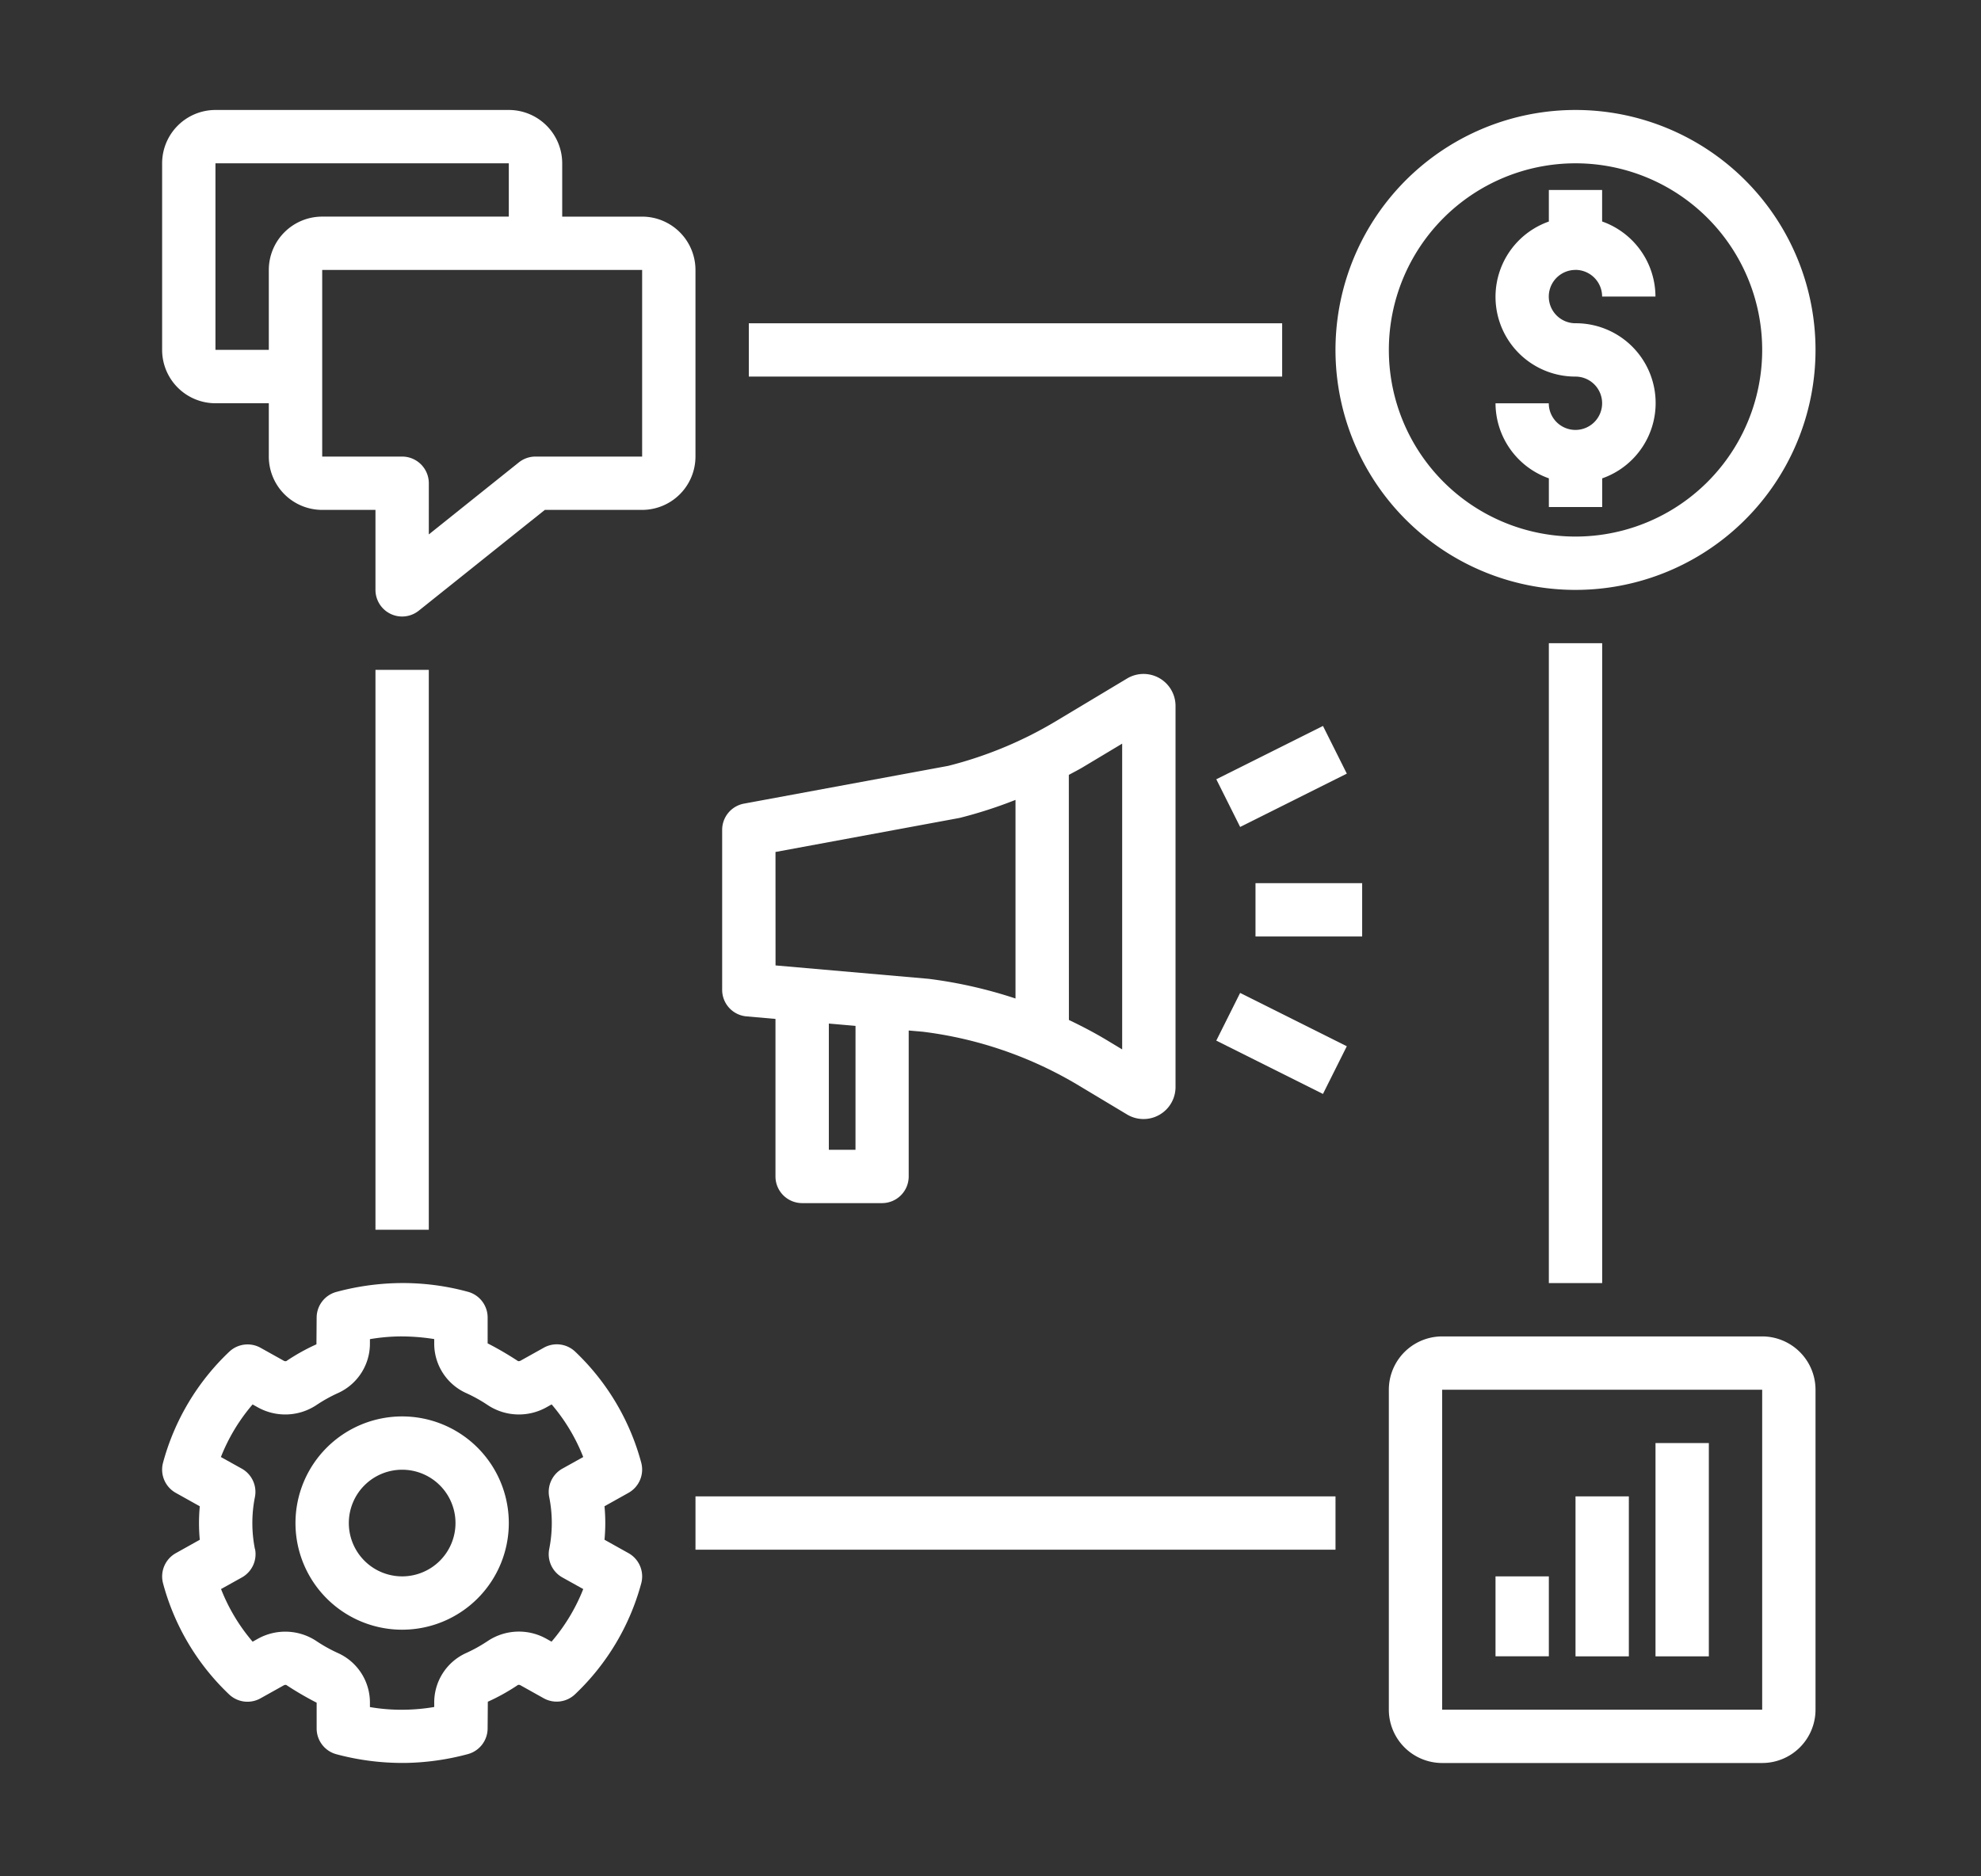
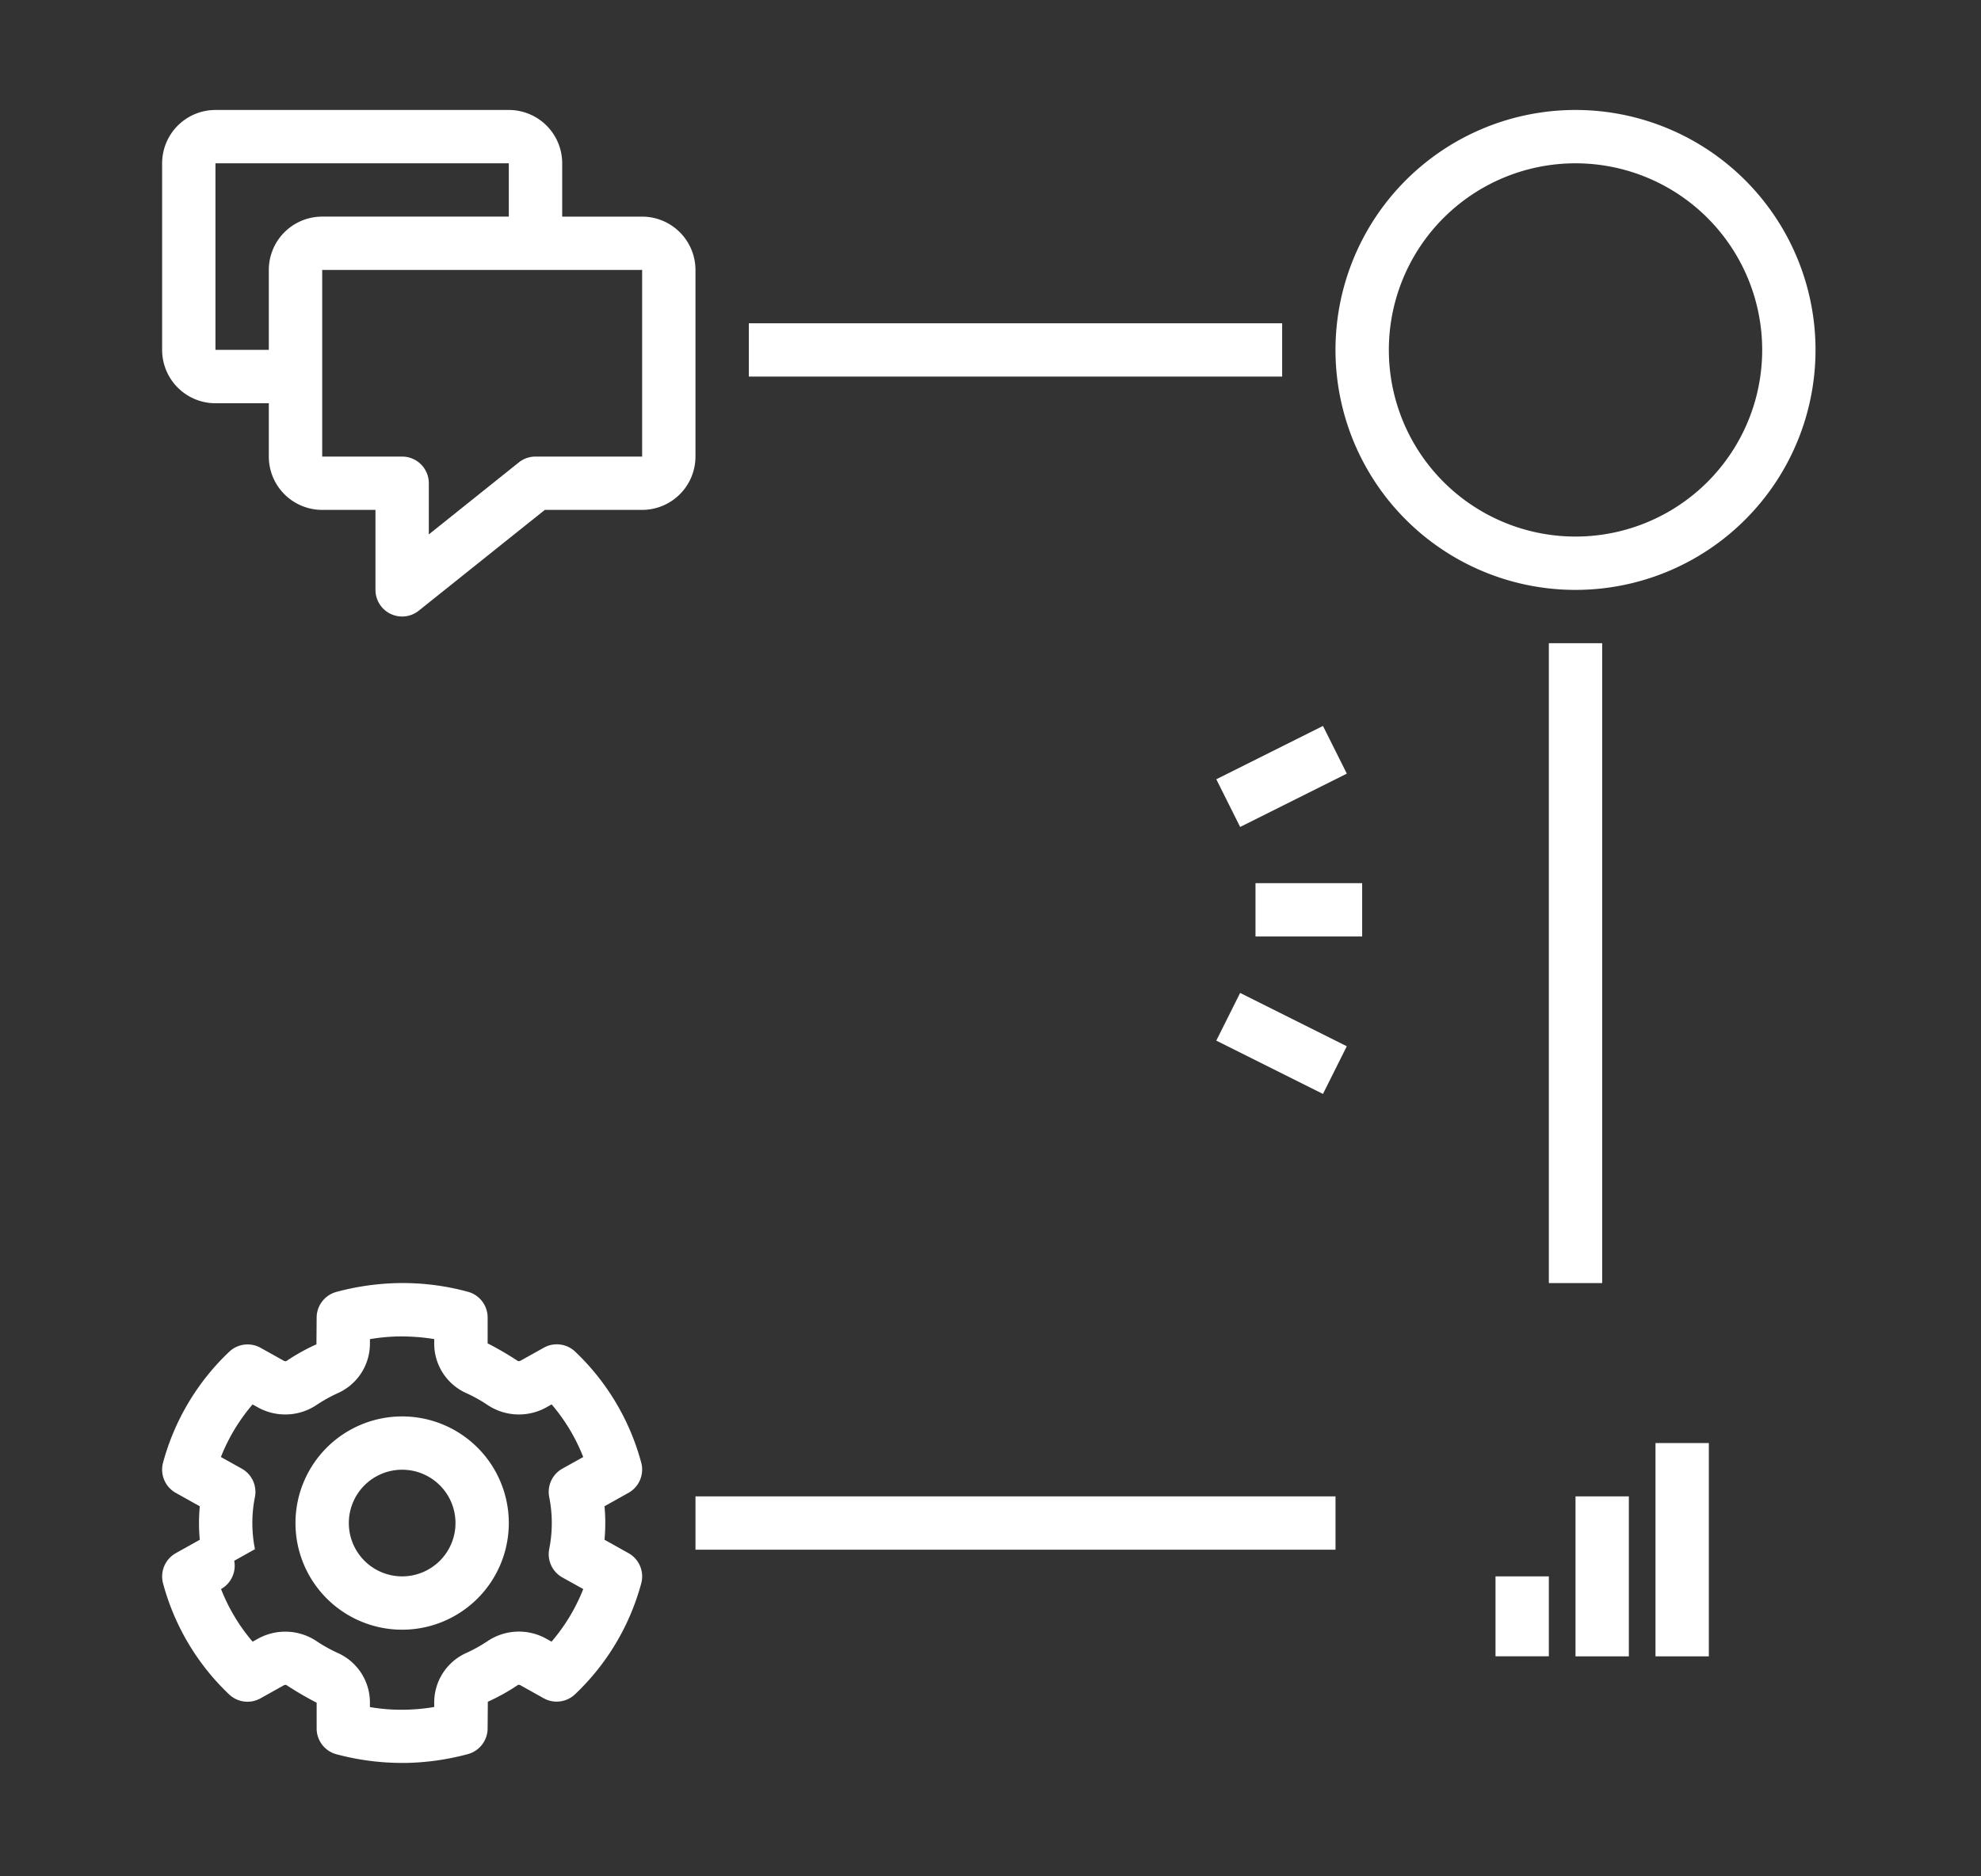
<svg xmlns="http://www.w3.org/2000/svg" width="114" height="108" viewBox="0 0 114 108">
  <rect x="0" y="0" width="114" height="108" fill="#333333" stroke="none" />
  <defs>
    <clipPath id="clip-Campaign_Setup">
      <rect width="114" height="108" />
    </clipPath>
  </defs>
  <g id="Campaign_Setup" data-name="Campaign Setup" clip-path="url(#clip-Campaign_Setup)">
    <g id="marketing" transform="translate(9.33 6.33)">
-       <path id="Path_3247" data-name="Path 3247" d="M55.6,8.6a1.537,1.537,0,0,1,1.535,1.535h3.069a4.6,4.6,0,0,0-3.069-4.321V4H54.069V5.818A4.592,4.592,0,0,0,55.6,14.742a1.535,1.535,0,1,1-1.535,1.536H51a4.6,4.6,0,0,0,3.07,4.32V22.25h3.069V20.6A4.593,4.593,0,0,0,55.6,11.672a1.534,1.534,0,1,1,0-3.069Z" transform="translate(25.732 0.604)" fill="#fff" />
-       <path id="Path_3248" data-name="Path 3248" d="M1.053,62.283a13.7,13.7,0,0,0,3.8,6.391,1.535,1.535,0,0,0,1.807.228l1.331-.743a.217.217,0,0,1,.151-.028,18.591,18.591,0,0,0,1.75,1.021v1.486a1.534,1.534,0,0,0,1.138,1.482,14.674,14.674,0,0,0,3.79.5h.173a14.686,14.686,0,0,0,3.6-.508,1.536,1.536,0,0,0,1.138-1.483l.012-1.532a11.729,11.729,0,0,0,1.735-.967.2.2,0,0,1,.152.025l1.326.741a1.534,1.534,0,0,0,1.807-.229,13.715,13.715,0,0,0,3.809-6.387,1.534,1.534,0,0,0-.735-1.736l-1.38-.771c.03-.324.045-.644.045-.964s-.015-.64-.045-.964l1.38-.771a1.536,1.536,0,0,0,.734-1.736,13.709,13.709,0,0,0-3.8-6.39,1.534,1.534,0,0,0-1.807-.228l-1.331.743a.226.226,0,0,1-.151.028,18.646,18.646,0,0,0-1.75-1.021V46.986A1.534,1.534,0,0,0,18.593,45.5,14.2,14.2,0,0,0,14.63,45a14.686,14.686,0,0,0-3.6.508,1.535,1.535,0,0,0-1.138,1.483L9.88,48.524a11.729,11.729,0,0,0-1.735.967.2.2,0,0,1-.152-.025l-1.326-.74a1.535,1.535,0,0,0-1.807.228A13.714,13.714,0,0,0,1.052,55.34a1.534,1.534,0,0,0,.735,1.736l1.38.771c-.03.324-.045.644-.045.964s.015.64.045.964l-1.38.771a1.535,1.535,0,0,0-.734,1.735Zm5.289-1.967a7.624,7.624,0,0,1,0-3.009,1.534,1.534,0,0,0-.76-1.627l-1.2-.668a10.645,10.645,0,0,1,1.824-3.027l.287.16a3.244,3.244,0,0,0,3.364-.109,8.658,8.658,0,0,1,1.282-.714,3.121,3.121,0,0,0,1.819-2.85v-.245a11.027,11.027,0,0,1,1.706-.157,12.08,12.08,0,0,1,1.994.153v.249a3.121,3.121,0,0,0,1.819,2.85,8.6,8.6,0,0,1,1.282.715,3.25,3.25,0,0,0,3.364.109l.292-.163a10.625,10.625,0,0,1,1.818,3.029l-1.2.668a1.535,1.535,0,0,0-.759,1.627,7.624,7.624,0,0,1,0,3.009,1.534,1.534,0,0,0,.76,1.628l1.2.668a10.645,10.645,0,0,1-1.824,3.027l-.288-.161a3.235,3.235,0,0,0-3.363.11,8.659,8.659,0,0,1-1.282.714,3.121,3.121,0,0,0-1.819,2.85V69.4a11.029,11.029,0,0,1-1.706.157,10.516,10.516,0,0,1-1.994-.153v-.249a3.121,3.121,0,0,0-1.819-2.85,8.669,8.669,0,0,1-1.283-.715A3.242,3.242,0,0,0,6.5,65.478l-.292.163a10.618,10.618,0,0,1-1.818-3.03l1.2-.668a1.535,1.535,0,0,0,.759-1.627Z" transform="translate(-1 22.523)" fill="#fff" />
+       <path id="Path_3248" data-name="Path 3248" d="M1.053,62.283a13.7,13.7,0,0,0,3.8,6.391,1.535,1.535,0,0,0,1.807.228l1.331-.743a.217.217,0,0,1,.151-.028,18.591,18.591,0,0,0,1.75,1.021v1.486a1.534,1.534,0,0,0,1.138,1.482,14.674,14.674,0,0,0,3.79.5h.173a14.686,14.686,0,0,0,3.6-.508,1.536,1.536,0,0,0,1.138-1.483l.012-1.532a11.729,11.729,0,0,0,1.735-.967.2.2,0,0,1,.152.025l1.326.741a1.534,1.534,0,0,0,1.807-.229,13.715,13.715,0,0,0,3.809-6.387,1.534,1.534,0,0,0-.735-1.736l-1.38-.771c.03-.324.045-.644.045-.964s-.015-.64-.045-.964l1.38-.771a1.536,1.536,0,0,0,.734-1.736,13.709,13.709,0,0,0-3.8-6.39,1.534,1.534,0,0,0-1.807-.228l-1.331.743a.226.226,0,0,1-.151.028,18.646,18.646,0,0,0-1.75-1.021V46.986A1.534,1.534,0,0,0,18.593,45.5,14.2,14.2,0,0,0,14.63,45a14.686,14.686,0,0,0-3.6.508,1.535,1.535,0,0,0-1.138,1.483L9.88,48.524a11.729,11.729,0,0,0-1.735.967.2.2,0,0,1-.152-.025l-1.326-.74a1.535,1.535,0,0,0-1.807.228A13.714,13.714,0,0,0,1.052,55.34a1.534,1.534,0,0,0,.735,1.736l1.38.771c-.03.324-.045.644-.045.964s.015.64.045.964l-1.38.771a1.535,1.535,0,0,0-.734,1.735Zm5.289-1.967a7.624,7.624,0,0,1,0-3.009,1.534,1.534,0,0,0-.76-1.627l-1.2-.668a10.645,10.645,0,0,1,1.824-3.027l.287.16a3.244,3.244,0,0,0,3.364-.109,8.658,8.658,0,0,1,1.282-.714,3.121,3.121,0,0,0,1.819-2.85v-.245a11.027,11.027,0,0,1,1.706-.157,12.08,12.08,0,0,1,1.994.153v.249a3.121,3.121,0,0,0,1.819,2.85,8.6,8.6,0,0,1,1.282.715,3.25,3.25,0,0,0,3.364.109l.292-.163a10.625,10.625,0,0,1,1.818,3.029l-1.2.668a1.535,1.535,0,0,0-.759,1.627,7.624,7.624,0,0,1,0,3.009,1.534,1.534,0,0,0,.76,1.628l1.2.668a10.645,10.645,0,0,1-1.824,3.027l-.288-.161a3.235,3.235,0,0,0-3.363.11,8.659,8.659,0,0,1-1.282.714,3.121,3.121,0,0,0-1.819,2.85V69.4a11.029,11.029,0,0,1-1.706.157,10.516,10.516,0,0,1-1.994-.153v-.249a3.121,3.121,0,0,0-1.819-2.85,8.669,8.669,0,0,1-1.283-.715A3.242,3.242,0,0,0,6.5,65.478l-.292.163a10.618,10.618,0,0,1-1.818-3.03a1.535,1.535,0,0,0,.759-1.627Z" transform="translate(-1 22.523)" fill="#fff" />
      <path id="Path_3249" data-name="Path 3249" d="M12.139,62.277A6.138,6.138,0,1,0,6,56.139a6.138,6.138,0,0,0,6.138,6.138Zm0-9.208a3.069,3.069,0,1,1-3.069,3.069A3.069,3.069,0,0,1,12.139,53.069Z" transform="translate(1.674 25.197)" fill="#fff" />
      <path id="Path_3250" data-name="Path 3250" d="M58.812,1A13.812,13.812,0,1,0,72.623,14.812,13.812,13.812,0,0,0,58.812,1Zm0,24.554A10.742,10.742,0,1,1,69.554,14.812,10.742,10.742,0,0,1,58.812,25.554Z" transform="translate(22.524 -1)" fill="#fff" />
      <path id="Path_3251" data-name="Path 3251" d="M51,56h3.069v4.6H51Z" transform="translate(25.732 28.404)" fill="#fff" />
      <path id="Path_3252" data-name="Path 3252" d="M57,51h3.069V63.277H57Z" transform="translate(28.939 25.731)" fill="#fff" />
      <path id="Path_3253" data-name="Path 3253" d="M54,53h3.069v9.208H54Z" transform="translate(27.336 26.8)" fill="#fff" />
-       <path id="Path_3254" data-name="Path 3254" d="M22,31.126v9.208a1.534,1.534,0,0,0,1.4,1.529l1.668.146v9.068A1.535,1.535,0,0,0,26.6,52.611h4.6a1.535,1.535,0,0,0,1.535-1.535v-8.4l.806.07a22.868,22.868,0,0,1,8.987,3.1L45.3,47.509a1.842,1.842,0,0,0,2.79-1.579V23.995A1.841,1.841,0,0,0,45.3,22.416l-4.076,2.445a22.993,22.993,0,0,1-6.214,2.582L23.256,29.617A1.536,1.536,0,0,0,22,31.126Zm19.95-3.163c.285-.157.574-.3.853-.47l2.216-1.329v17.6l-.9-.543c-.705-.423-1.43-.8-2.165-1.152ZM29.673,49.542H28.139V42.276l1.535.134ZM25.069,32.4l10.546-1.951.094-.02a26.071,26.071,0,0,0,3.172-1.027V40.834A26.355,26.355,0,0,0,33.872,39.7l-8.8-.77Z" transform="translate(10.228 10.309)" fill="#fff" />
      <path id="Path_3255" data-name="Path 3255" d="M42,30h6.138v3.069H42Z" transform="translate(20.92 14.504)" fill="#fff" />
      <path id="Path_3256" data-name="Path 3256" d="M0,0H6.863V3.069H0Z" transform="translate(60.664 38.524) rotate(-26.565)" fill="#fff" />
      <path id="Path_3257" data-name="Path 3257" d="M0,0H3.069V6.863H0Z" transform="translate(60.663 53.567) rotate(-63.435)" fill="#fff" />
-       <path id="Path_3258" data-name="Path 3258" d="M68.485,47H50.069A3.072,3.072,0,0,0,47,50.069V68.485a3.072,3.072,0,0,0,3.069,3.069H68.485a3.072,3.072,0,0,0,3.069-3.069V50.069A3.072,3.072,0,0,0,68.485,47ZM50.069,68.485V50.069H68.485l0,18.416Z" transform="translate(23.593 23.593)" fill="#fff" />
      <path id="Path_3259" data-name="Path 3259" d="M4.069,17.881H7.139V20.95a3.072,3.072,0,0,0,3.069,3.069h3.069v4.6a1.534,1.534,0,0,0,2.493,1.2l7.253-5.8h5.6a3.072,3.072,0,0,0,3.069-3.069V10.208a3.072,3.072,0,0,0-3.069-3.069h-4.6V4.069A3.072,3.072,0,0,0,20.95,1H4.069A3.072,3.072,0,0,0,1,4.069V14.812a3.072,3.072,0,0,0,3.069,3.069Zm24.554-7.673V20.95H22.485a1.532,1.532,0,0,0-.958.336l-5.18,4.144V22.485a1.535,1.535,0,0,0-1.535-1.535h-4.6V10.208ZM4.069,4.069H20.95V7.138H10.208a3.072,3.072,0,0,0-3.069,3.069v4.6H4.069Z" transform="translate(-1 -1)" fill="#fff" />
-       <path id="Path_3260" data-name="Path 3260" d="M9,22h3.069V54.227H9Z" transform="translate(3.277 10.227)" fill="#fff" />
      <path id="Path_3261" data-name="Path 3261" d="M21,53H57.831v3.069H21Z" transform="translate(9.693 26.8)" fill="#fff" />
      <path id="Path_3262" data-name="Path 3262" d="M53,21h3.069V57.831H53Z" transform="translate(26.801 9.692)" fill="#fff" />
      <path id="Path_3263" data-name="Path 3263" d="M23,9H53.692v3.069H23Z" transform="translate(10.762 3.277)" fill="#fff" />
    </g>
  </g>
</svg>